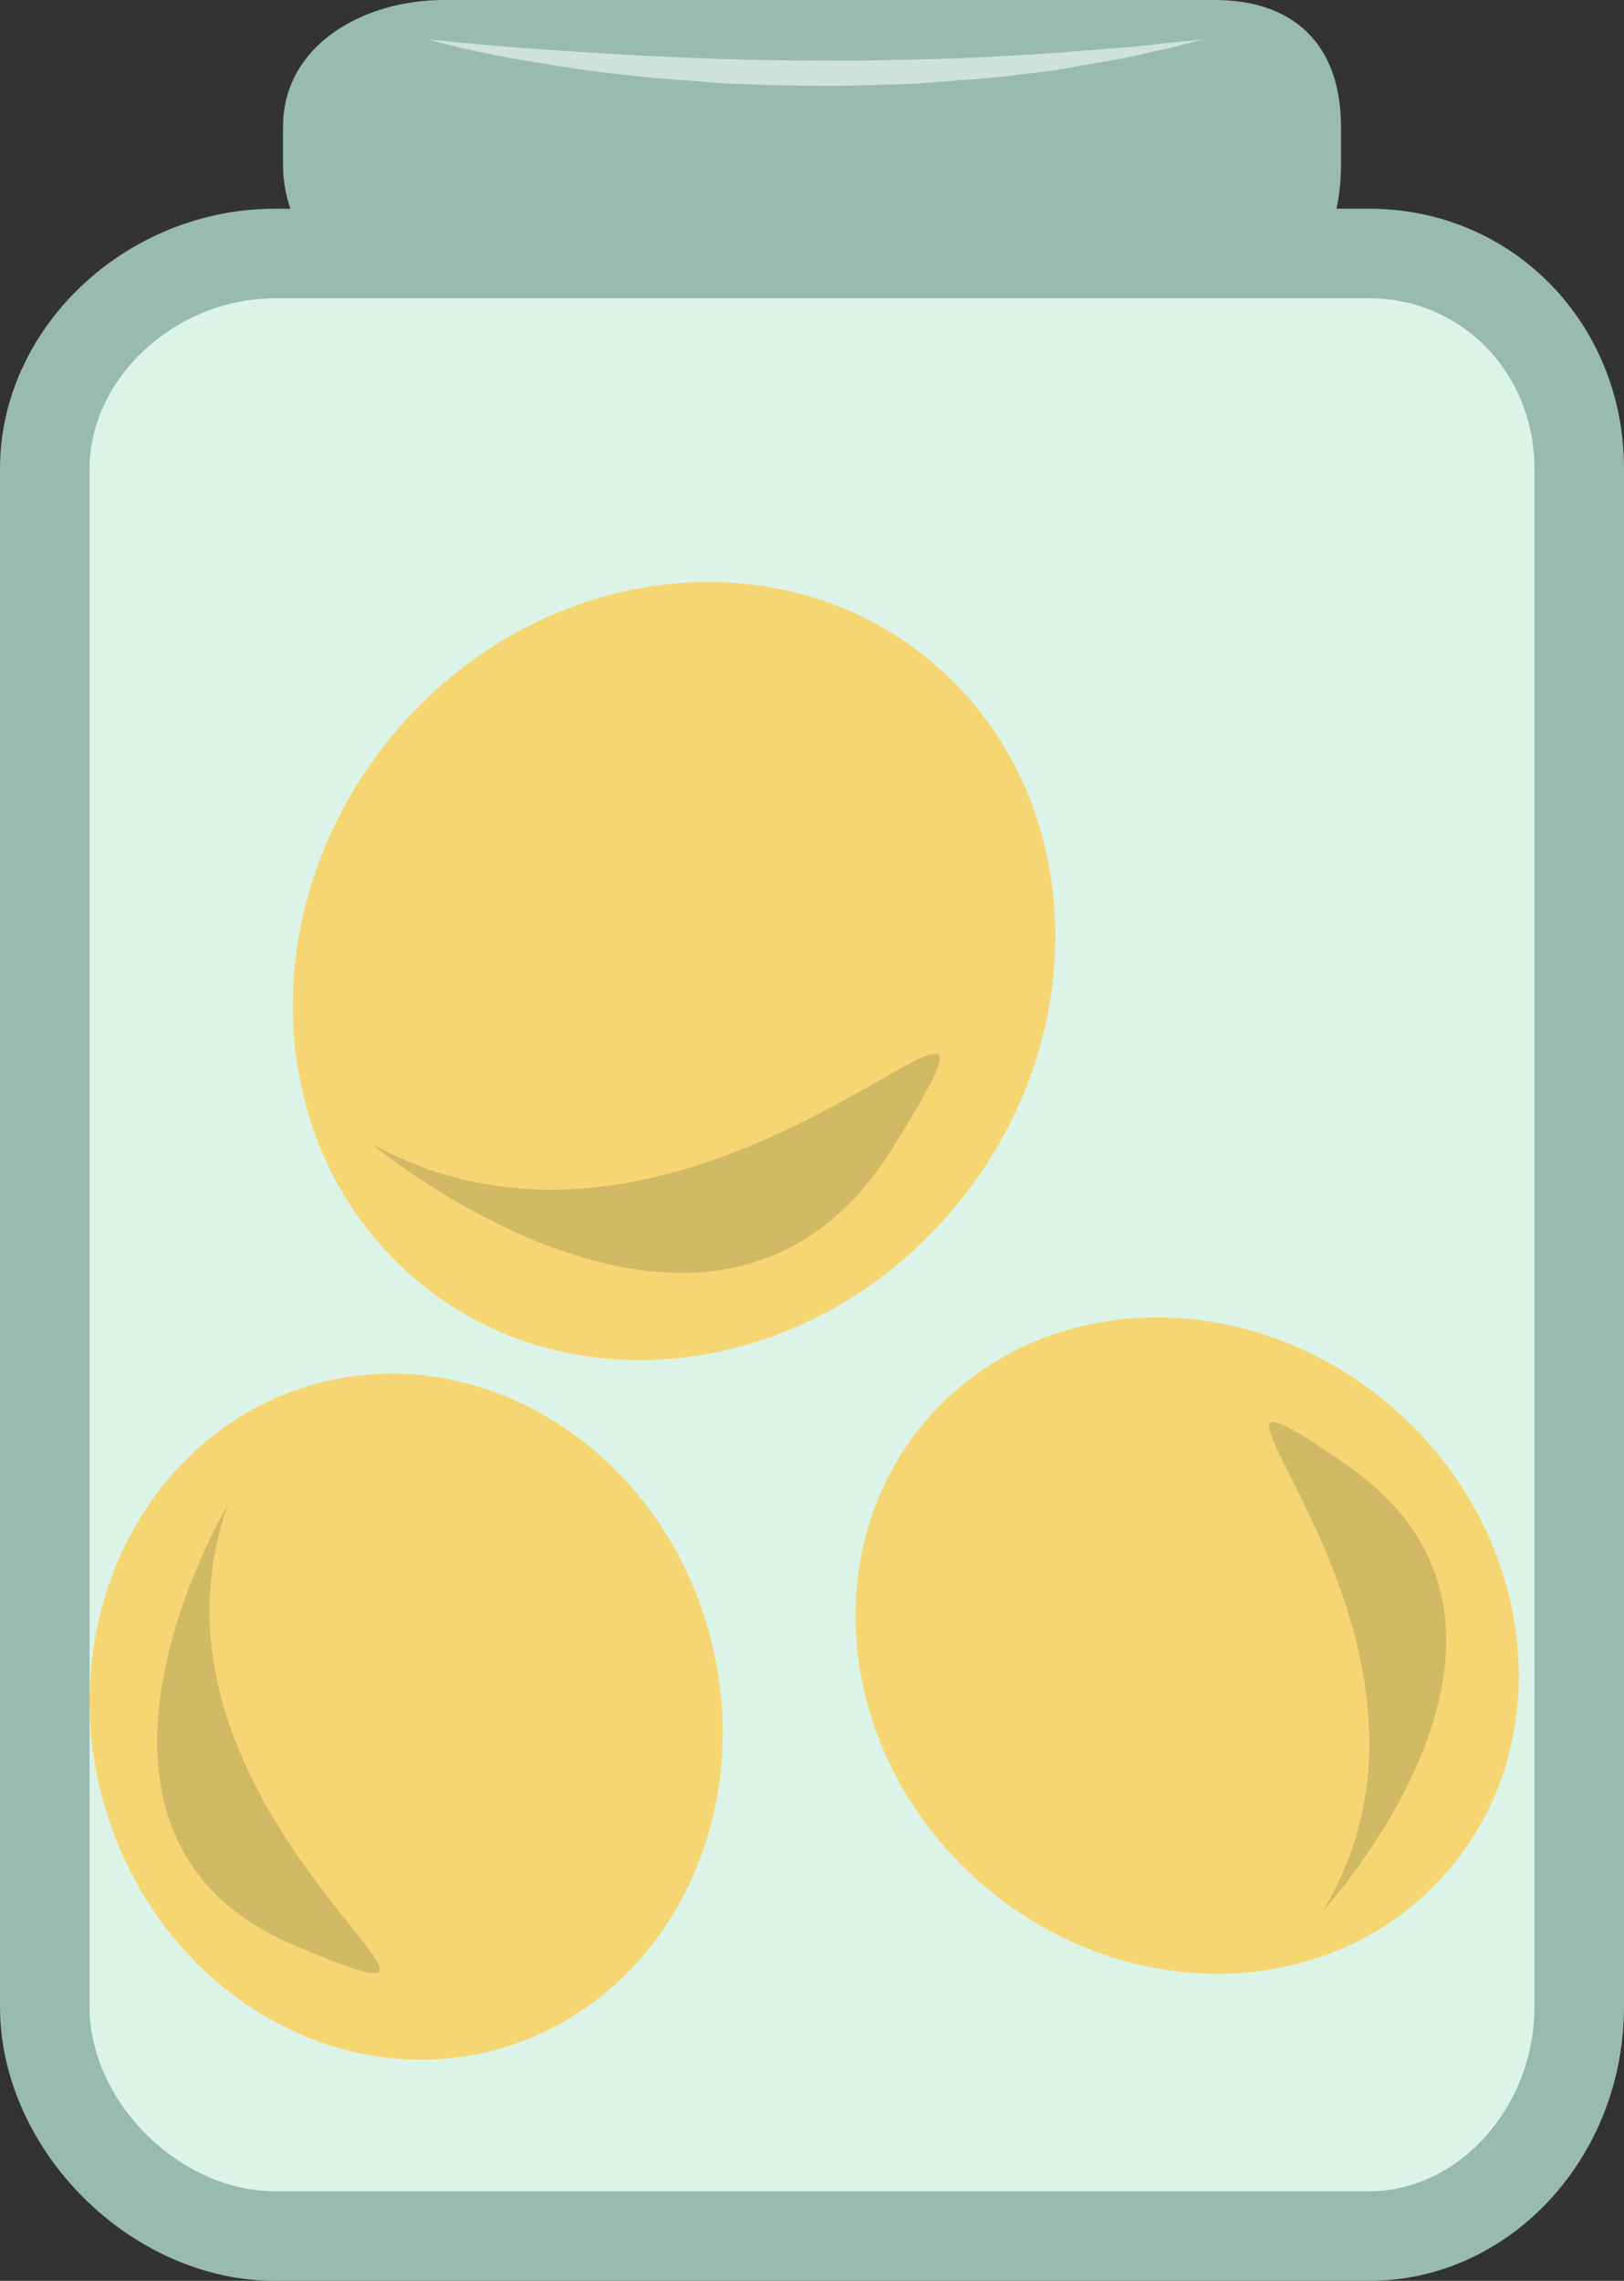
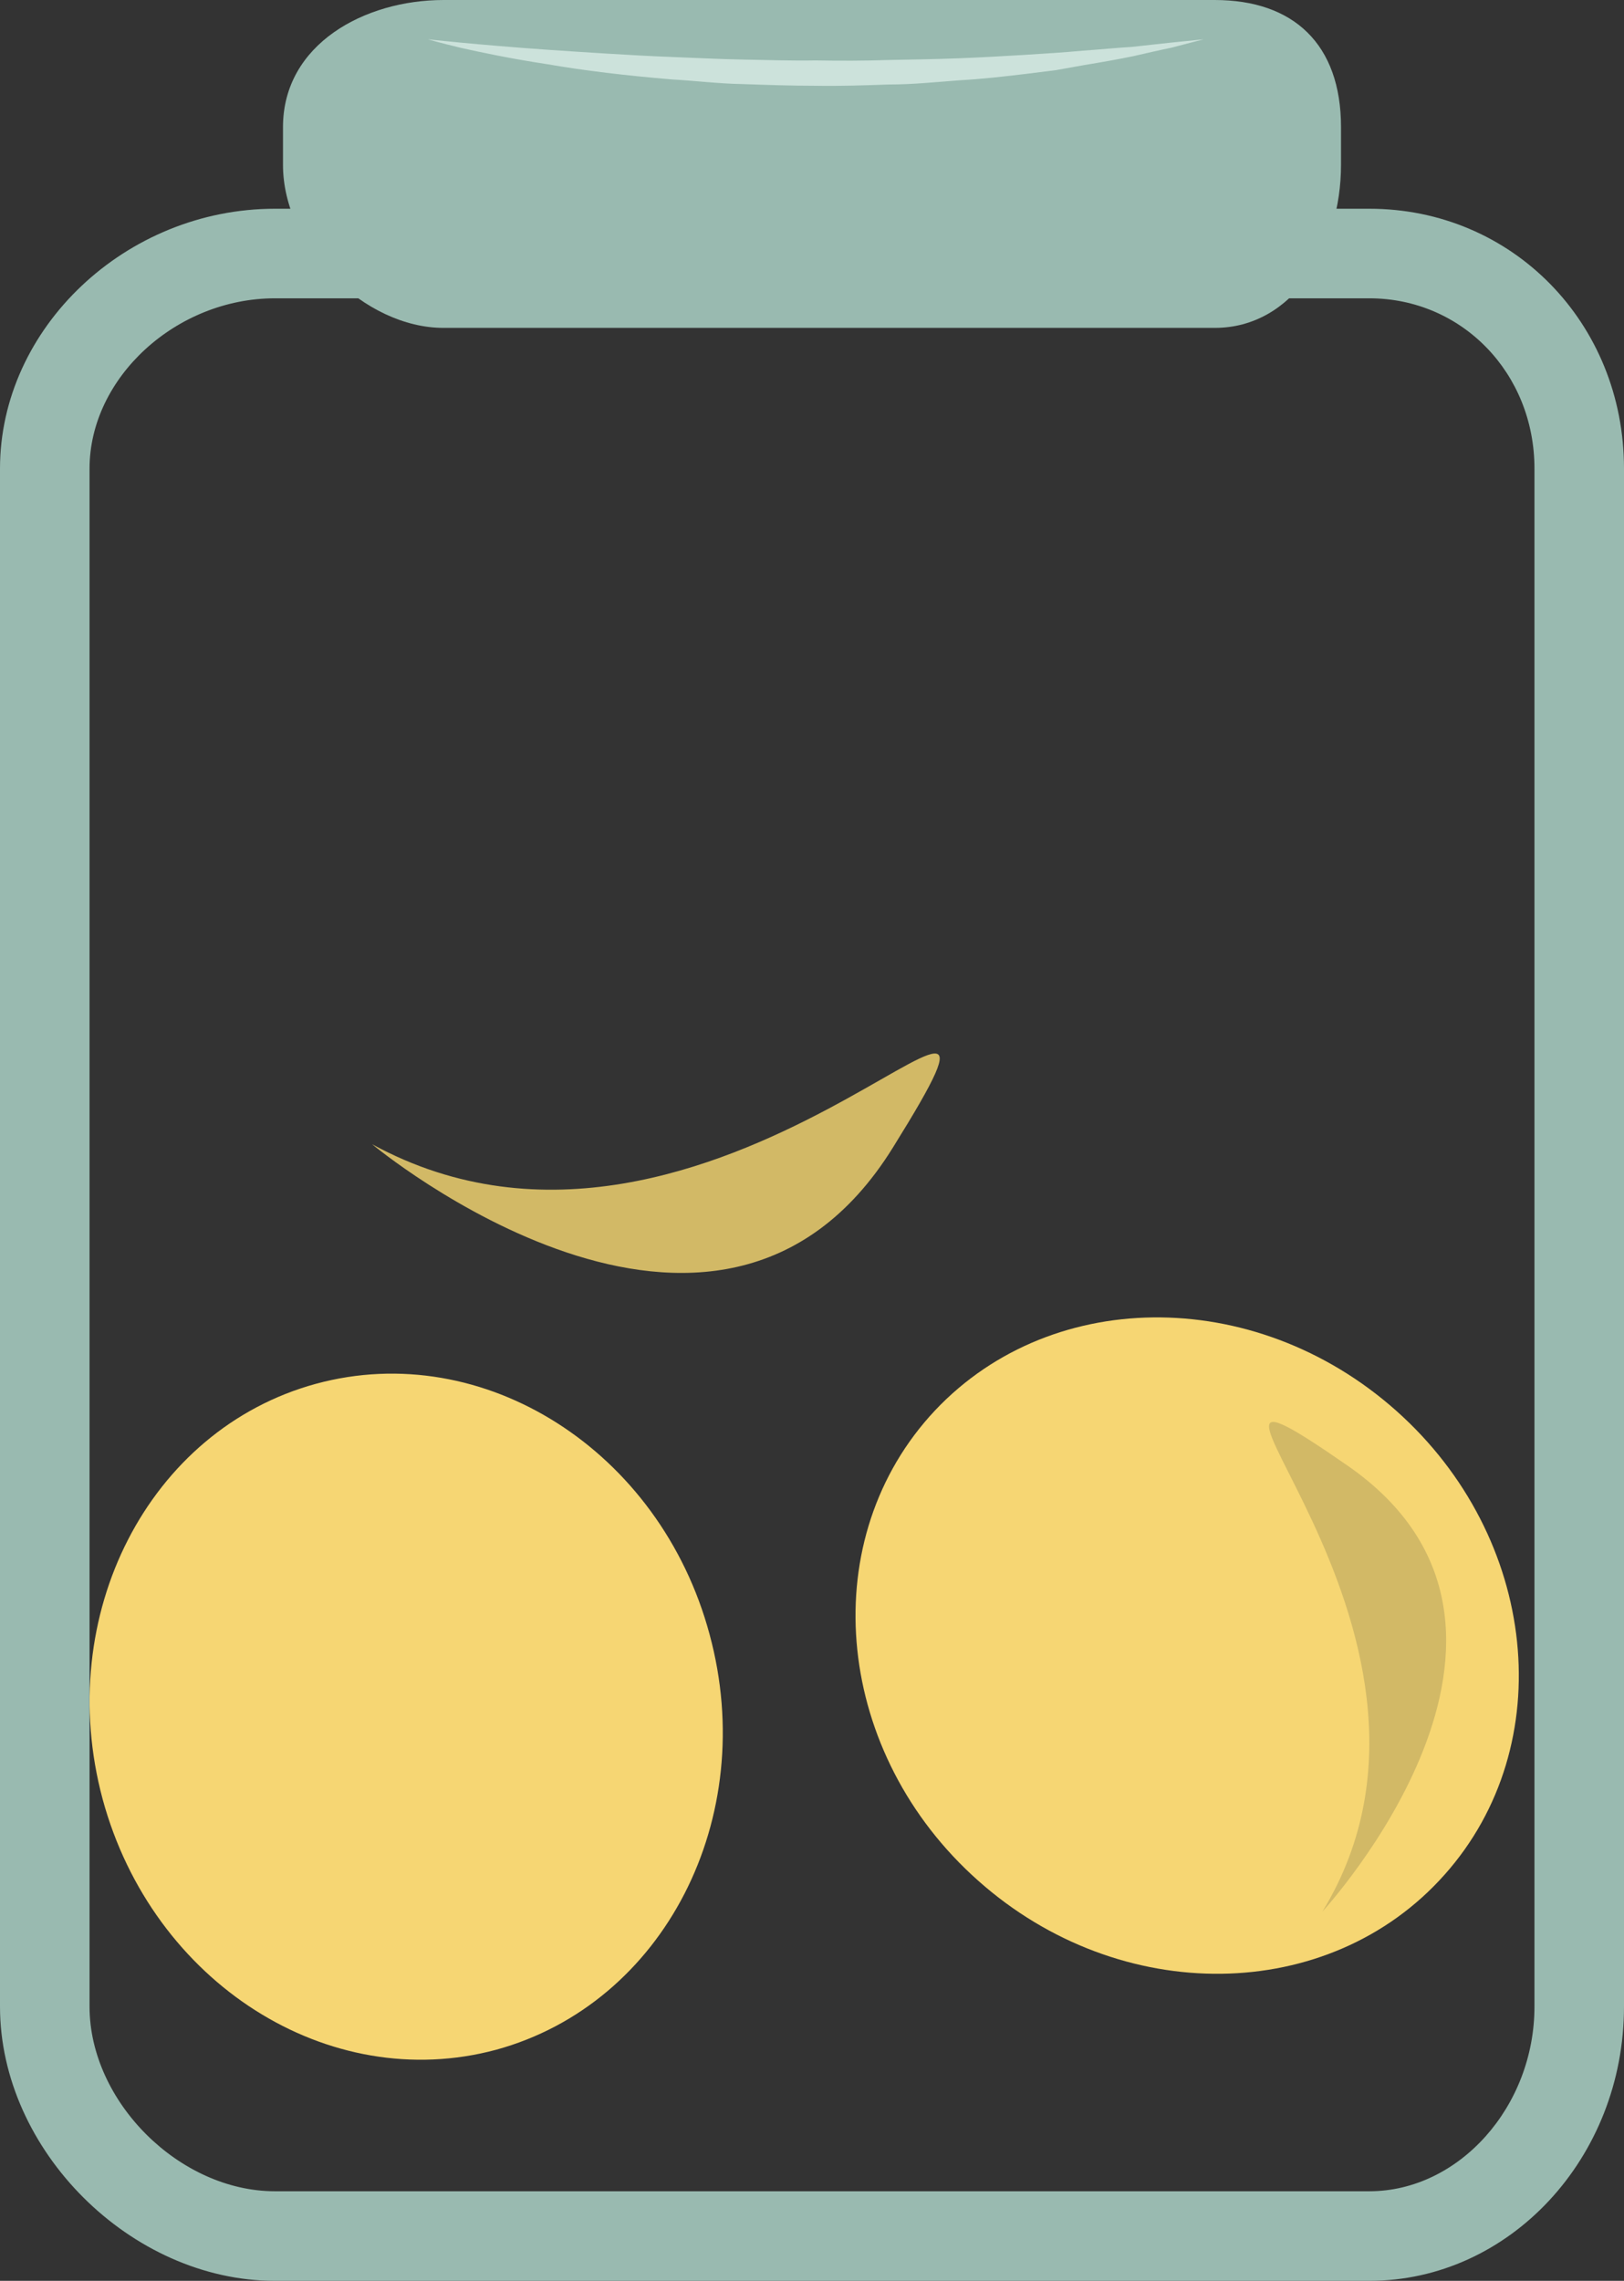
<svg xmlns="http://www.w3.org/2000/svg" xmlns:ns1="http://sodipodi.sourceforge.net/DTD/sodipodi-0.dtd" xmlns:ns2="http://www.inkscape.org/namespaces/inkscape" xml:space="preserve" width="38.45mm" height="53.98mm" version="1.1" style="clip-rule:evenodd;fill-rule:evenodd;image-rendering:optimizeQuality;shape-rendering:geometricPrecision;text-rendering:geometricPrecision" viewBox="0 0 3845 5398" id="svg29" ns1:docname="3551.svg" ns2:version="0.92.4 (5da689c313, 2019-01-14)">
  <rect x="0" y="0" width="3845" height="5398" fill="#333333" stroke="none" />
  <ns1:namedview pagecolor="#ffffff" bordercolor="#666666" borderopacity="1" objecttolerance="10" gridtolerance="10" guidetolerance="10" ns2:pageopacity="0" ns2:pageshadow="2" ns2:window-width="640" ns2:window-height="480" id="namedview31" showgrid="false" ns2:zoom="0.2102413" ns2:cx="71.017324" ns2:cy="88.932282" ns2:window-x="0" ns2:window-y="0" ns2:window-maximized="0" ns2:current-layer="svg29" />
  <defs id="defs4">
    <style type="text/css" id="style2">
   
    .fil3 {fill:#F6D673;fill-rule:nonzero}
    .fil4 {fill:#D2B966;fill-rule:nonzero}
    .fil0 {fill:#99BAB0;fill-rule:nonzero}
    .fil2 {fill:#CCE2DB;fill-rule:nonzero}
    .fil1 {fill:#DCF4E8;fill-rule:nonzero}
   
  </style>
  </defs>
  <g id="Vrstva_x0020_1" transform="translate(-8621,-11805)">
    <g id="_588963600">
      <path class="fil0" d="m 11796,12195 c 0,197 -113,386 -299,386 H 9671 c -186,0 -380,-189 -380,-386 v -89 c 0,-197 194,-301 380,-301 h 866 960 c 186,0 299,104 299,301 z" id="path7" ns2:connector-curvature="0" style="fill:#99bab0;fill-rule:nonzero" />
-       <path class="fil1" d="m 12360,16554 c 0,284 -215,543 -497,543 H 9272 c -283,0 -545,-259 -545,-543 v -3640 c 0,-284 262,-509 545,-509 h 2591 c 282,0 497,225 497,509 z" id="path9" ns2:connector-curvature="0" style="fill:#dcf4e8;fill-rule:nonzero" />
      <path class="fil0" d="m 9272,12511 c -234,0 -439,188 -439,403 v 3640 c 0,225 213,437 439,437 h 2591 c 212,0 391,-200 391,-437 v -3640 c 0,-226 -172,-403 -391,-403 z m 2591,4692 H 9272 c -341,0 -651,-309 -651,-649 v -3640 c 0,-333 298,-615 651,-615 h 2591 c 338,0 603,270 603,615 v 3640 c 0,358 -271,649 -603,649 z" id="path11" ns2:connector-curvature="0" style="fill:#99bab0;fill-rule:nonzero" />
      <path class="fil2" d="m 9634,11898 c 0,0 115,13 287,25 43,3 90,6 139,9 49,3 101,6 155,8 54,2 110,5 166,6 57,1 114,3 171,2 58,1 115,1 172,-1 56,-1 112,-2 166,-4 53,-2 105,-5 155,-8 49,-3 96,-6 139,-10 43,-3 82,-7 117,-9 35,-4 65,-7 91,-10 50,-5 79,-8 79,-8 0,0 -28,7 -77,20 -25,5 -55,12 -90,20 -34,7 -73,14 -116,21 -22,4 -44,8 -67,12 -23,3 -48,6 -72,9 -50,6 -102,12 -156,15 -54,4 -111,10 -168,10 -57,2 -115,4 -173,3 -58,0 -116,-2 -173,-4 -57,-1 -113,-8 -167,-11 -108,-9 -209,-21 -295,-36 -86,-13 -157,-28 -206,-39 -50,-12 -77,-20 -77,-20 z" id="path13" ns2:connector-curvature="0" style="fill:#cce2db;fill-rule:nonzero" />
    </g>
    <path class="fil3" d="m 10301,15673 c 118,435 -108,874 -505,983 -397,107 -814,-158 -932,-593 -117,-435 109,-875 505,-983 397,-108 815,158 932,593 z" id="path16" ns2:connector-curvature="0" style="fill:#f6d673;fill-rule:nonzero" />
-     <path class="fil4" d="m 9161,15365 c 0,0 -467,780 157,1044 625,264 -422,-300 -157,-1044 z" id="path18" ns2:connector-curvature="0" style="fill:#d2b966;fill-rule:nonzero" />
-     <path class="fil3" d="m 9539,13559 c 329,-410 900,-499 1274,-199 375,301 411,877 81,1287 -329,410 -900,500 -1273,199 -375,-301 -411,-876 -82,-1287 z" id="path20" ns2:connector-curvature="0" style="fill:#f6d673;fill-rule:nonzero" />
+     <path class="fil4" d="m 9161,15365 z" id="path18" ns2:connector-curvature="0" style="fill:#d2b966;fill-rule:nonzero" />
    <path class="fil4" d="m 9502,14513 c 0,0 816,680 1233,8 418,-672 -423,434 -1233,-8 z" id="path22" ns2:connector-curvature="0" style="fill:#d2b966;fill-rule:nonzero" />
    <path class="fil3" d="m 10937,16256 c -337,-299 -388,-792 -115,-1099 274,-307 768,-313 1105,-13 336,299 388,791 114,1098 -273,307 -768,313 -1104,14 z" id="path24" ns2:connector-curvature="0" style="fill:#f6d673;fill-rule:nonzero" />
    <path class="fil4" d="m 11752,16329 c 0,0 617,-668 60,-1055 -557,-386 352,381 -60,1055 z" id="path26" ns2:connector-curvature="0" style="fill:#d2b966;fill-rule:nonzero" />
  </g>
</svg>